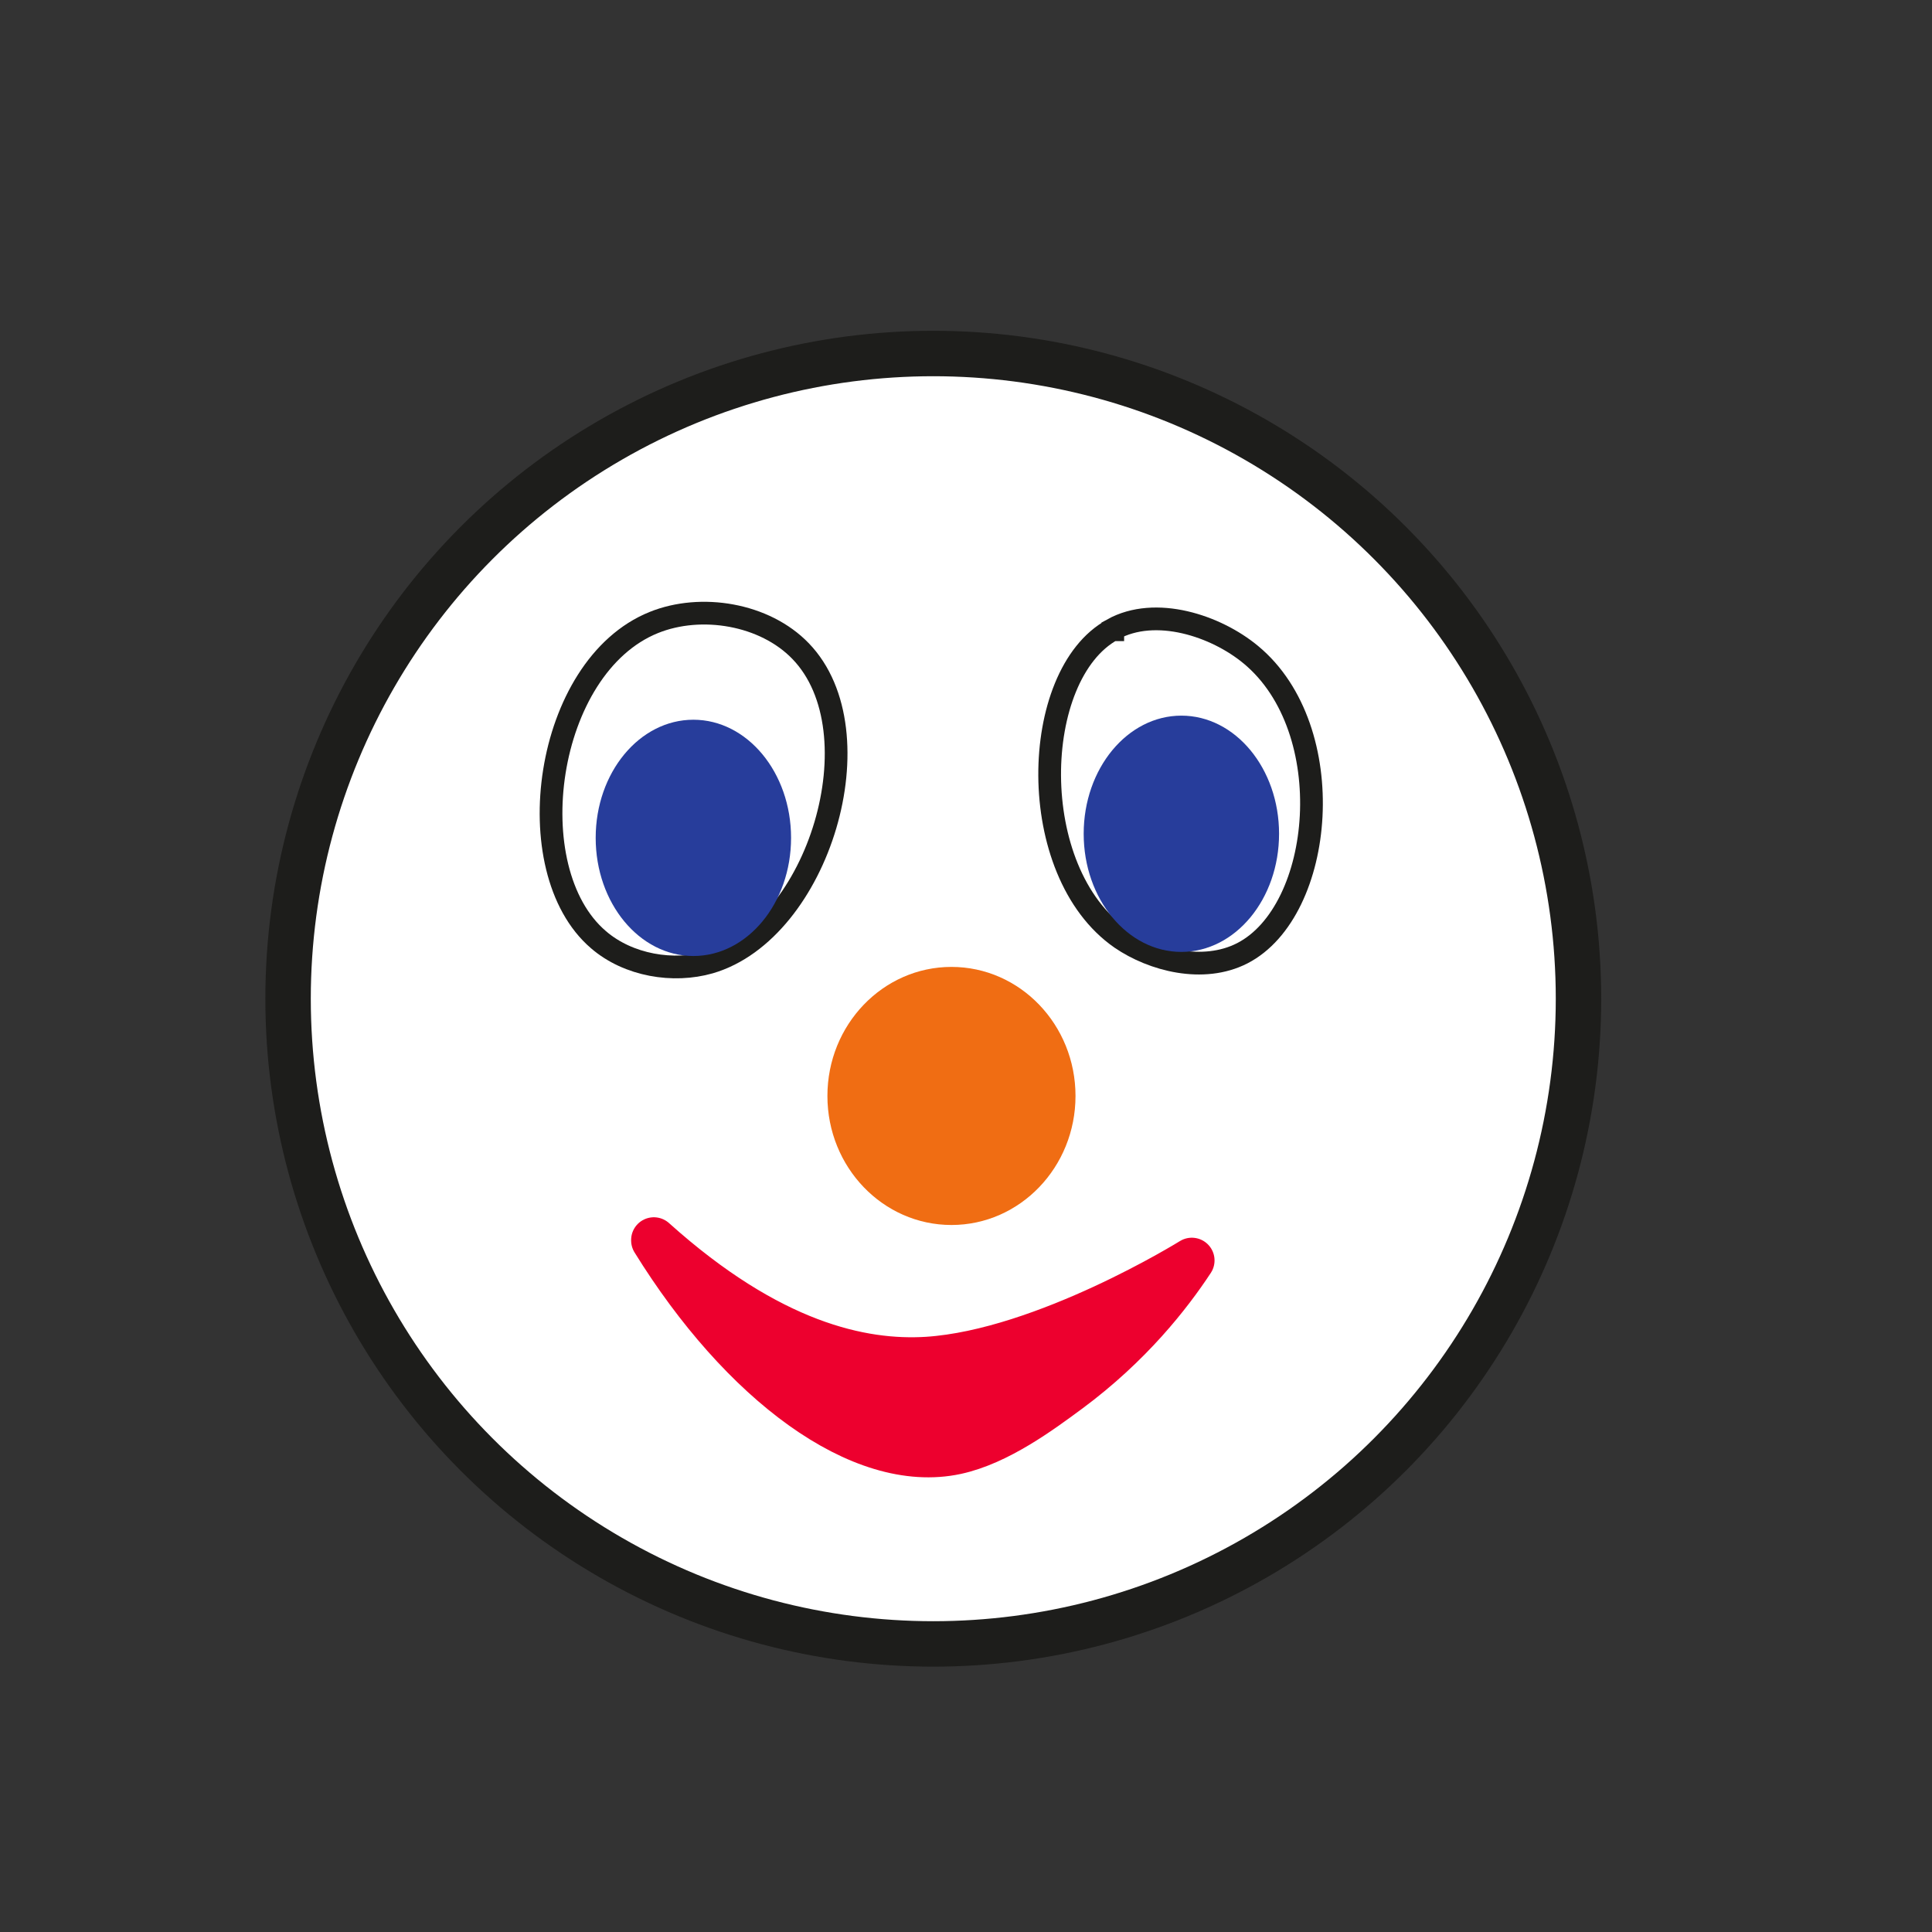
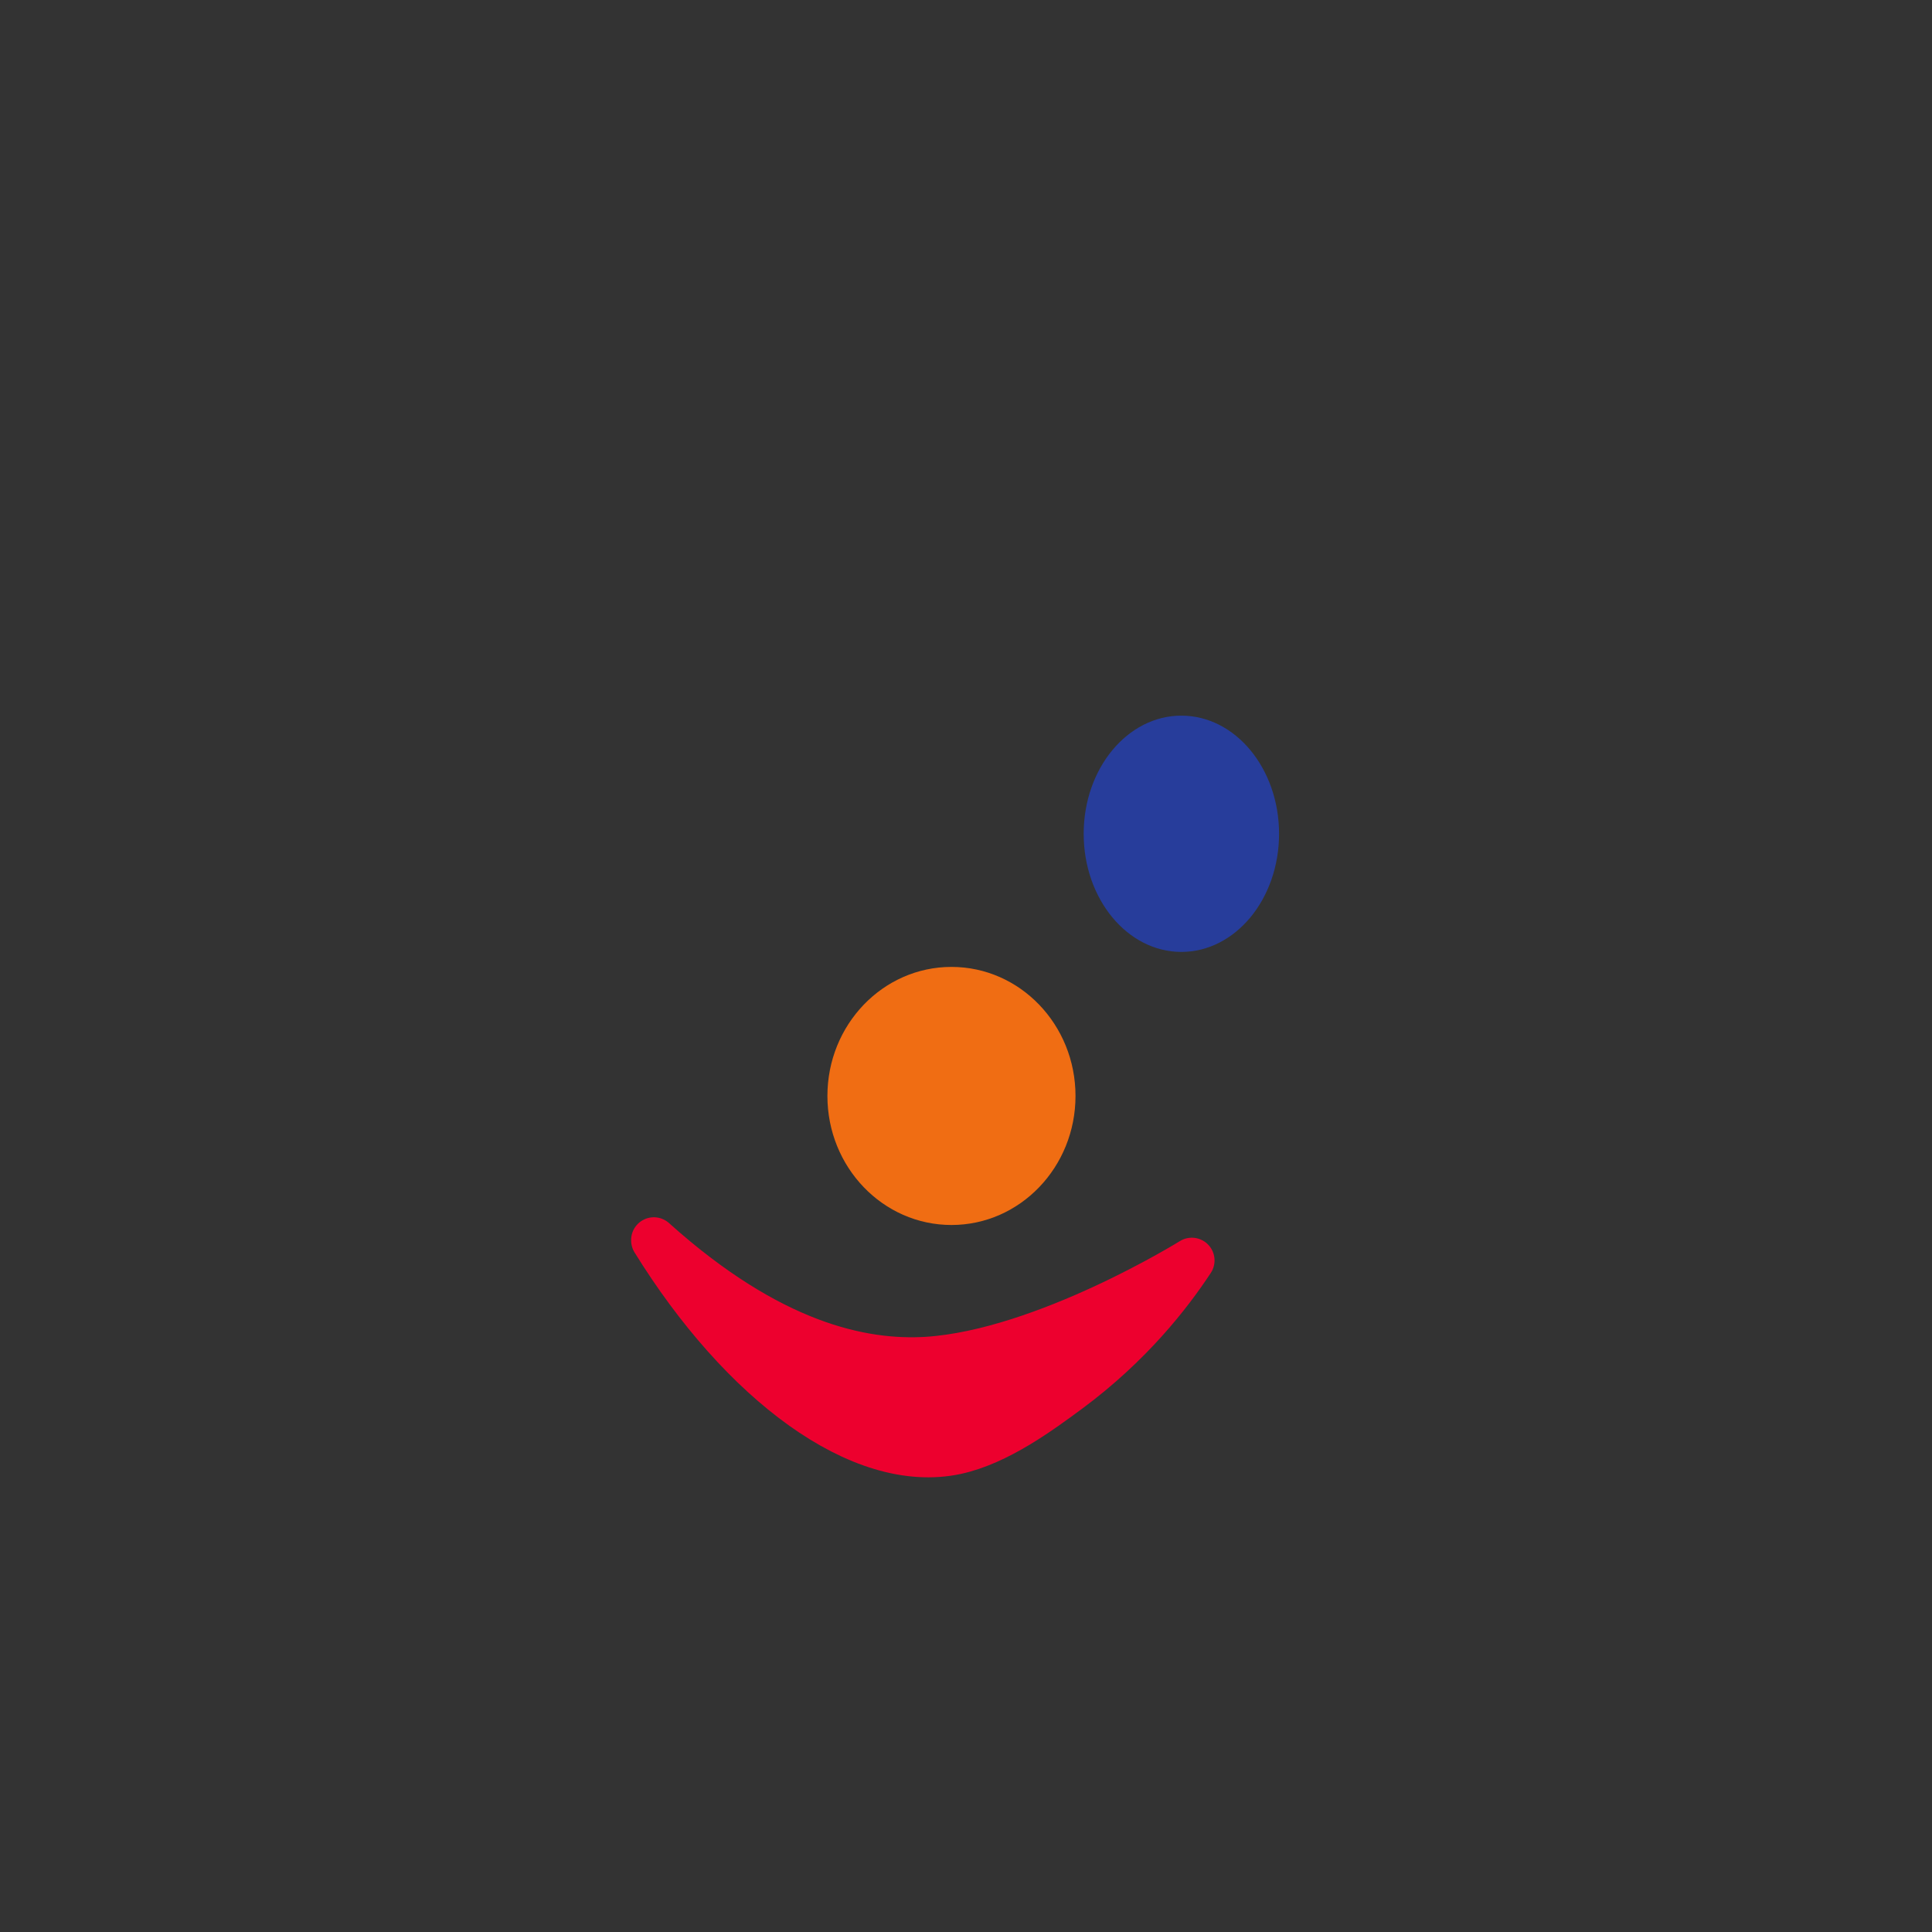
<svg xmlns="http://www.w3.org/2000/svg" id="Calque_1" viewBox="0 0 42.52 42.52">
  <rect x="0" y="0" width="42.52" height="42.52" fill="#333333" stroke="none" />
-   <circle cx="20.54" cy="21.98" r="14.2" style="fill:#fff; stroke:#1d1d1b; stroke-miterlimit:10;" />
-   <path d="M14.39,13.7c1.04-.42,2.44-.19,3.23.63,1.72,1.78.4,6.15-2,6.85-.8.23-1.79.07-2.45-.5-1.8-1.54-1.19-6.01,1.22-6.98Z" style="fill:none; stroke:#1d1d1b; stroke-miterlimit:10; stroke-width:.5px;" />
-   <path d="M24.49,13.85c.94-.52,2.27-.08,3.04.56,1.98,1.64,1.62,5.64-.19,6.57-.86.44-1.97.15-2.67-.33-2.12-1.47-2-5.8-.19-6.79h.01Z" style="fill:none; stroke:#1d1d1b; stroke-miterlimit:10; stroke-width:.5px;" />
-   <ellipse cx="15.26" cy="18.44" rx="2.15" ry="2.6" style="fill:#273d9b; stroke-width:0px;" />
  <ellipse cx="26" cy="18.35" rx="2.15" ry="2.6" style="fill:#273d9b; stroke-width:0px;" />
  <path d="M14.39,27.29c2.55,2.29,4.58,2.72,6.02,2.63,2.59-.17,5.82-2.18,5.82-2.18h0c-.5.76-1.36,1.86-2.71,2.86-.61.45-1.55,1.15-2.48,1.35-2.1.45-4.72-1.53-6.65-4.65h0Z" style="fill:#ed002e; stroke:#ed002e; stroke-linecap:round; stroke-linejoin:round;" />
  <ellipse cx="20.94" cy="24.12" rx="2.73" ry="2.84" style="fill:#f06d13; stroke-width:0px;" />
</svg>